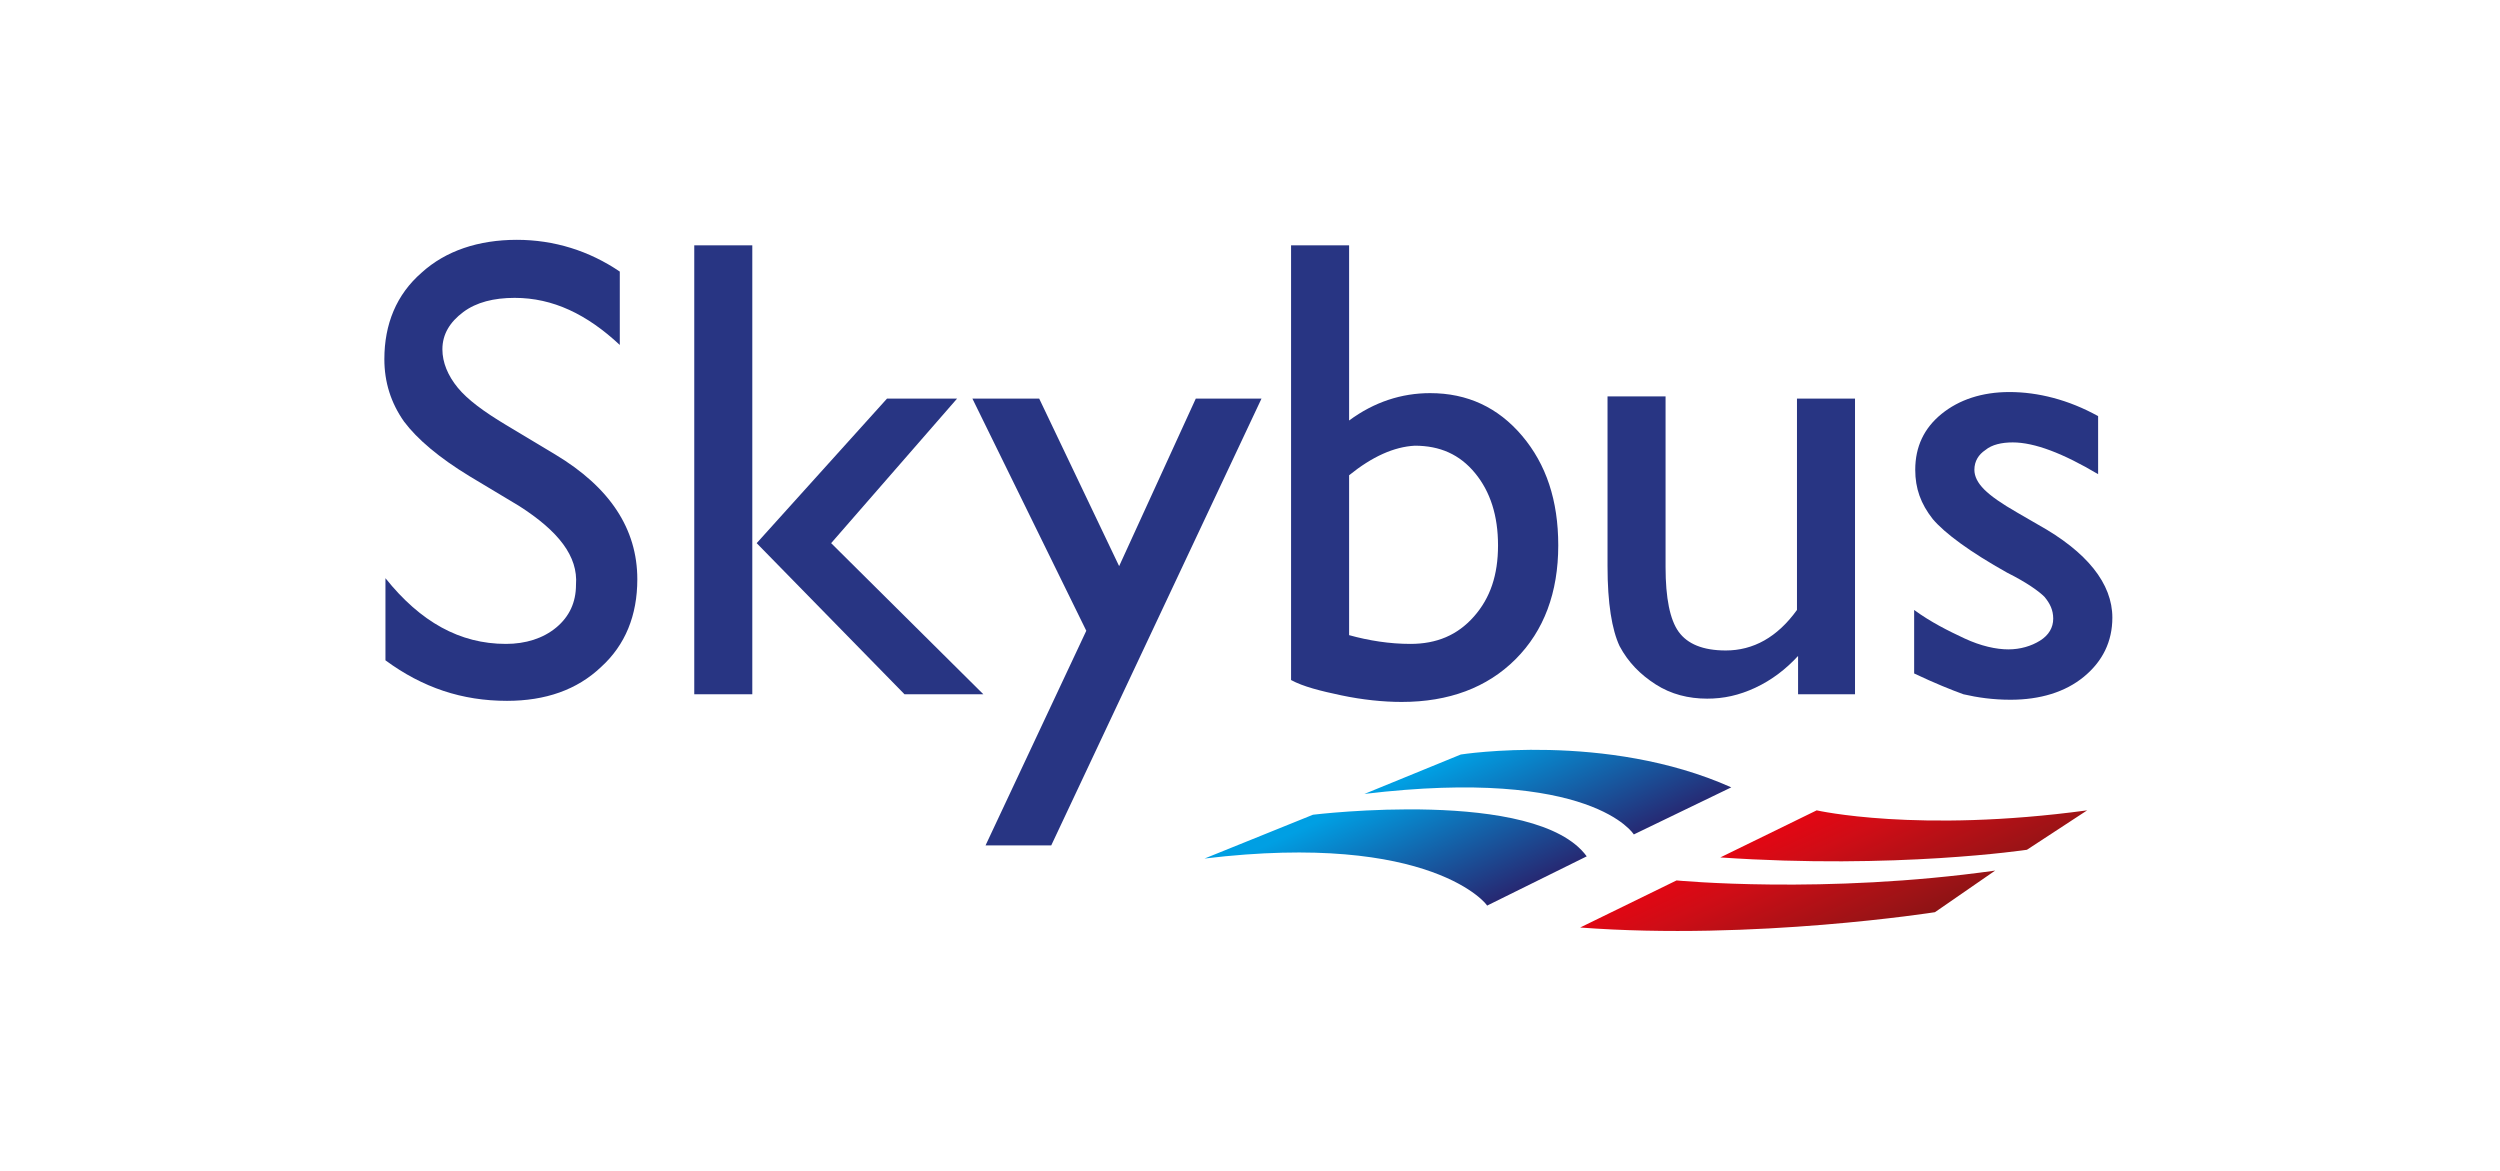
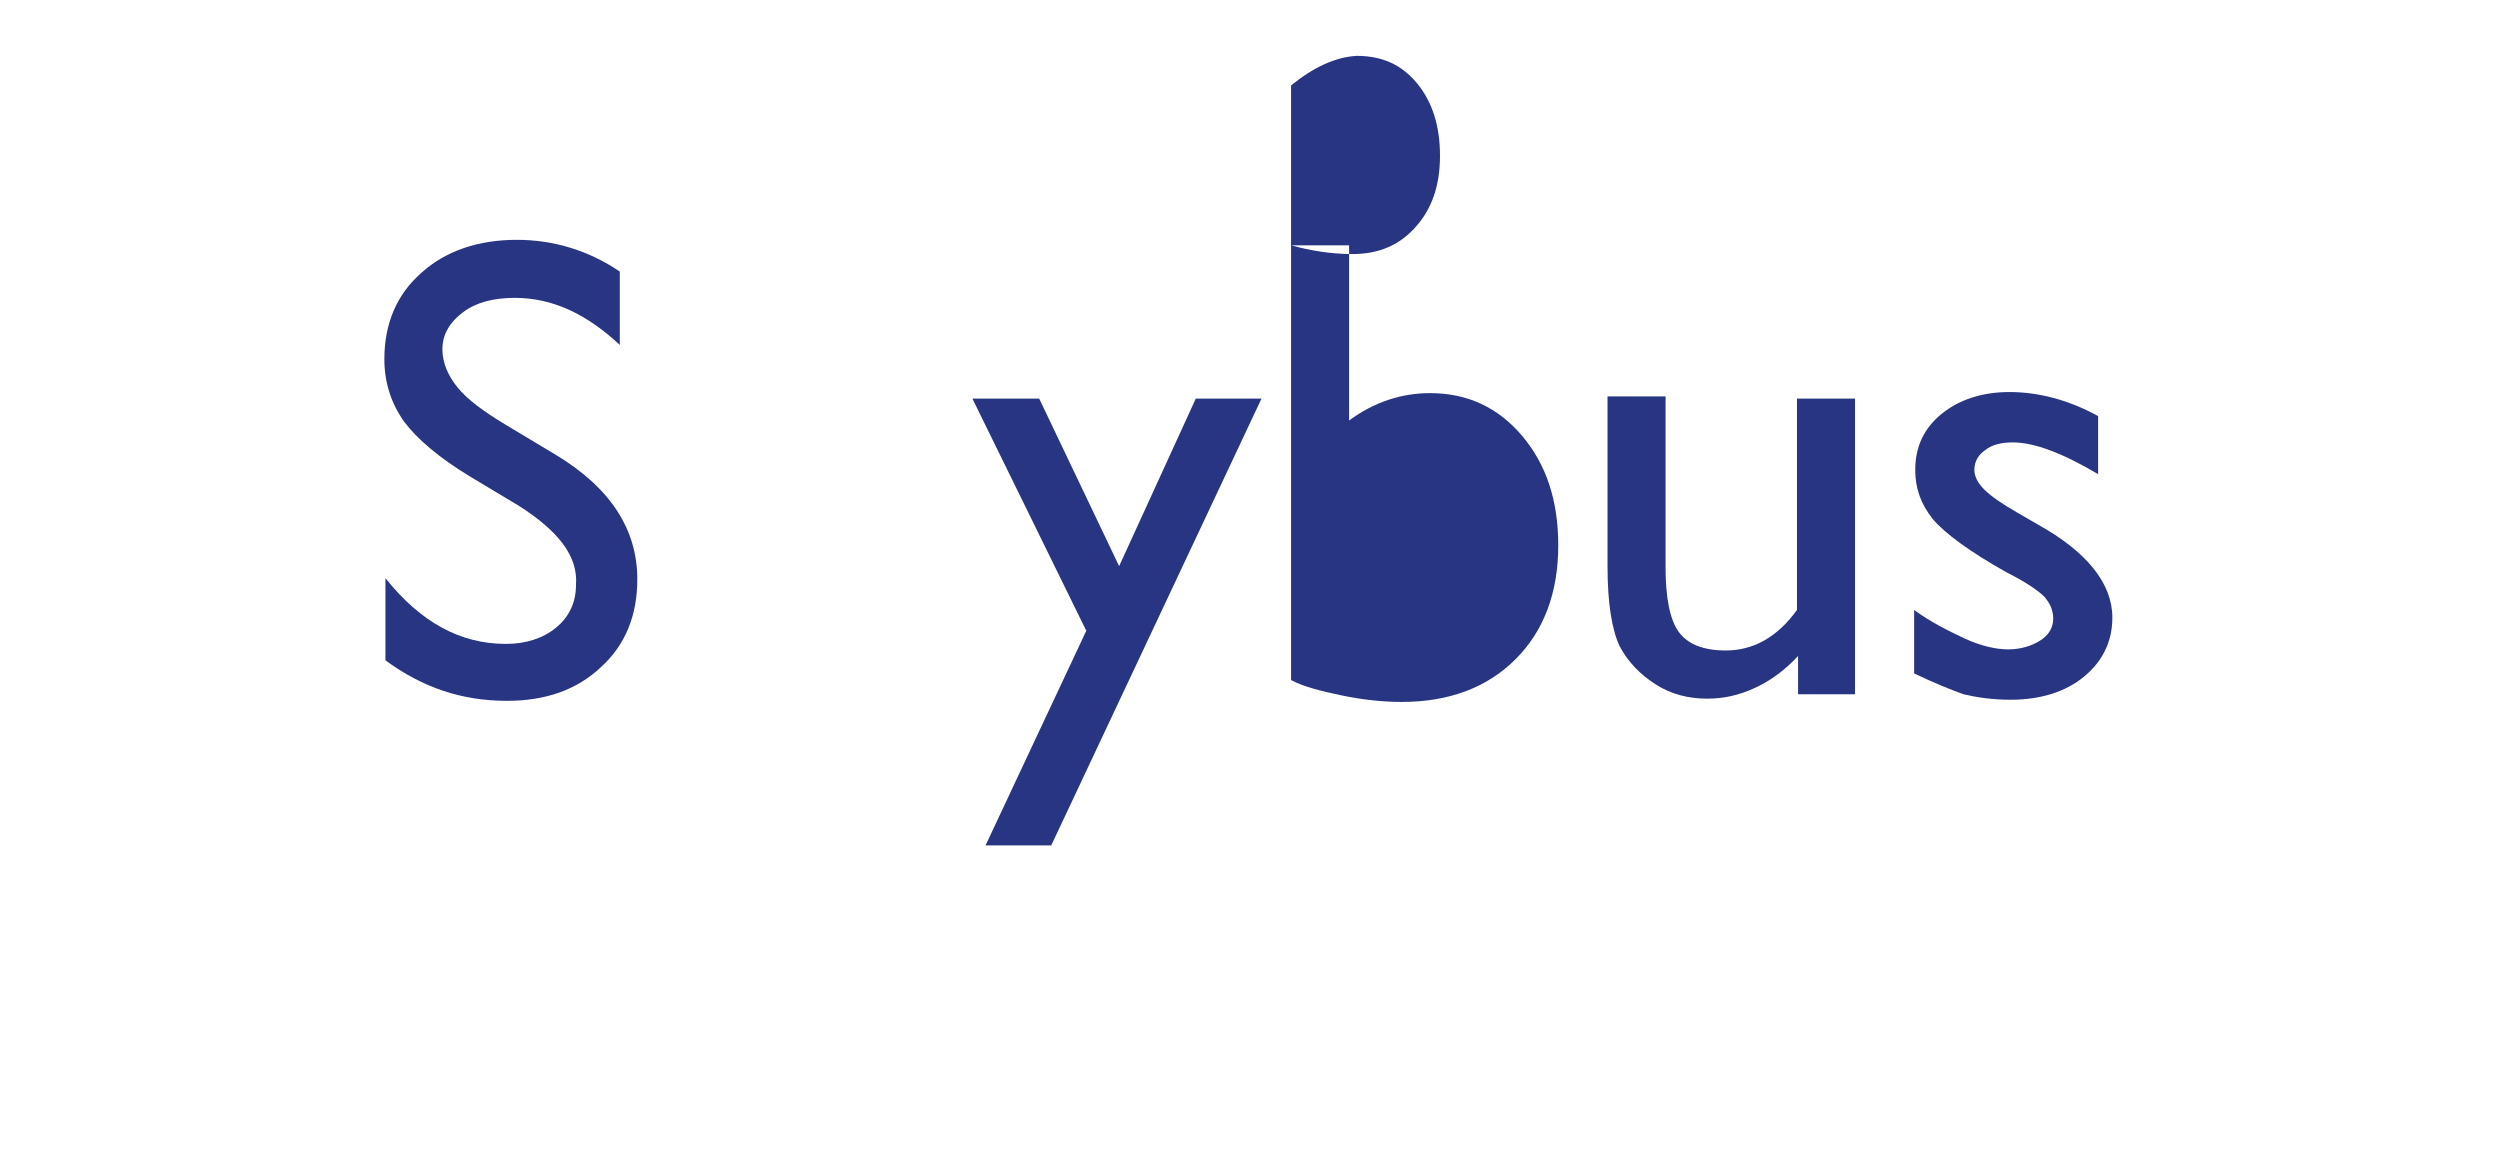
<svg xmlns="http://www.w3.org/2000/svg" xmlns:ns1="http://www.inkscape.org/namespaces/inkscape" xmlns:ns2="http://sodipodi.sourceforge.net/DTD/sodipodi-0.dtd" width="64.431mm" height="30.17mm" viewBox="0 0 228.3 106.9" id="svg7176" version="1.1" ns1:version="0.91 r13725" ns2:docname="logo-skybus.svg">
  <defs id="defs7178">
    <linearGradient y2="326.203" x2="1091.627" y1="309.498" x1="1083.837" gradientUnits="userSpaceOnUse" id="SVGID_3_">
      <stop id="stop4972" style="stop-color:#009FE3" offset="8.588960e-02" />
      <stop id="stop4974" style="stop-color:#272771" offset="1" />
    </linearGradient>
    <linearGradient y2="331.293" x2="1132.996" y1="316.736" x1="1126.208" gradientUnits="userSpaceOnUse" id="SVGID_4_">
      <stop id="stop4979" style="stop-color:#E30613" offset="0" />
      <stop id="stop4981" style="stop-color:#CF0D16" offset="0.263" />
      <stop id="stop4983" style="stop-color:#9E1316" offset="0.812" />
      <stop id="stop4985" style="stop-color:#8D1315" offset="1" />
    </linearGradient>
    <linearGradient id="SVGID_5_" gradientUnits="userSpaceOnUse" x1="1080.552" y1="425.316" x2="1086.671" y2="438.438">
      <stop offset="8.588960e-02" style="stop-color:#009FE3" id="stop9028" />
      <stop offset="1" style="stop-color:#272771" id="stop9030" />
    </linearGradient>
    <linearGradient id="SVGID_6_" gradientUnits="userSpaceOnUse" x1="1113.834" y1="431.001" x2="1119.166" y2="442.435">
      <stop offset="0" style="stop-color:#E30613" id="stop9035" />
      <stop offset="0.263" style="stop-color:#CF0D16" id="stop9037" />
      <stop offset="0.812" style="stop-color:#9E1316" id="stop9039" />
      <stop offset="1" style="stop-color:#8D1315" id="stop9041" />
    </linearGradient>
    <linearGradient id="SVGID_13_" gradientUnits="userSpaceOnUse" x1="1356.21" y1="418.803" x2="1362.478" y2="432.244">
      <stop offset="8.588960e-02" style="stop-color:#009FE3" id="stop9232" />
      <stop offset="1" style="stop-color:#272771" id="stop9234" />
    </linearGradient>
    <linearGradient id="SVGID_14_" gradientUnits="userSpaceOnUse" x1="1390.302" y1="424.627" x2="1395.764" y2="436.339">
      <stop offset="0" style="stop-color:#E30613" id="stop9239" />
      <stop offset="0.263" style="stop-color:#CF0D16" id="stop9241" />
      <stop offset="0.812" style="stop-color:#9E1316" id="stop9243" />
      <stop offset="1" style="stop-color:#8D1315" id="stop9245" />
    </linearGradient>
  </defs>
  <ns2:namedview id="base" pagecolor="#ffffff" bordercolor="#666666" borderopacity="1.0" ns1:pageopacity="0.0" ns1:pageshadow="2" ns1:zoom="0.35" ns1:cx="817.31444" ns1:cy="168.08572" ns1:document-units="px" ns1:current-layer="layer1" showgrid="false" fit-margin-top="0" fit-margin-left="0" fit-margin-right="0" fit-margin-bottom="0" ns1:window-width="1920" ns1:window-height="1137" ns1:window-x="1912" ns1:window-y="-8" ns1:window-maximized="1" />
  <g ns1:label="Layer 1" ns1:groupmode="layer" id="layer1" transform="translate(442.314,92.166)">
    <g id="g10767" transform="translate(-1667.514,-442.366)">
-       <rect x="1225.2" y="350.2" class="st2" width="228.3" height="106.9" id="rect8897" style="fill:none" />
      <g id="g9227">
        <g id="g9229">
          <linearGradient id="linearGradient11259" gradientUnits="userSpaceOnUse" x1="1356.21" y1="418.803" x2="1362.478" y2="432.244">
            <stop offset="8.588960e-02" style="stop-color:#009FE3" id="stop11261" />
            <stop offset="1" style="stop-color:#272771" id="stop11263" />
          </linearGradient>
-           <path class="st24" d="m 1335.2,428.6 9.9,-4 c 0,0 20.4,-2.5 25,3.8 l -9.1,4.5 c 0.1,0 -5,-6.8 -25.8,-4.3 m 14.6,-5.9 c 20.8,-2.5 24.6,3.7 24.6,3.7 l 8.9,-4.3 c -11.4,-5.1 -24.7,-3 -24.7,-3 l -8.8,3.6" id="path9236" style="fill:url(#SVGID_13_)" ns1:connector-curvature="0" />
          <linearGradient id="linearGradient11266" gradientUnits="userSpaceOnUse" x1="1390.302" y1="424.627" x2="1395.764" y2="436.339">
            <stop offset="0" style="stop-color:#E30613" id="stop11268" />
            <stop offset="0.263" style="stop-color:#CF0D16" id="stop11270" />
            <stop offset="0.812" style="stop-color:#9E1316" id="stop11272" />
            <stop offset="1" style="stop-color:#8D1315" id="stop11274" />
          </linearGradient>
-           <path class="st25" d="m 1378.3,430.6 c 0,0 13.5,1.3 29.1,-0.9 l -5.5,3.8 c 0,0 -16.5,2.6 -32.4,1.4 l 8.8,-4.3 z m 4,-2.1 c 16,1.1 28,-0.7 28,-0.7 l 5.5,-3.6 c -15.5,2.1 -24.7,0 -24.7,0 l -8.8,4.3 z" id="path9247" style="fill:url(#SVGID_14_)" ns1:connector-curvature="0" />
        </g>
        <g id="g9249">
          <path class="st9" d="m 1272.6,396.4 -4.5,-2.7 c -2.8,-1.7 -4.8,-3.4 -6,-5 -1.2,-1.7 -1.8,-3.6 -1.8,-5.7 0,-3.2 1.1,-5.9 3.4,-7.9 2.2,-2 5.2,-3 8.7,-3 3.4,0 6.6,1 9.4,2.9 l 0,6.7 c -3,-2.8 -6.1,-4.3 -9.6,-4.3 -1.9,0 -3.5,0.4 -4.7,1.3 -1.2,0.9 -1.9,2 -1.9,3.4 0,1.2 0.5,2.4 1.4,3.5 0.9,1.1 2.4,2.2 4.4,3.4 l 4.5,2.7 c 5,3 7.5,6.8 7.5,11.4 0,3.3 -1.1,6 -3.3,8 -2.2,2.1 -5.1,3.1 -8.6,3.1 -4.1,0 -7.7,-1.2 -11.1,-3.7 l 0,-7.5 c 3.2,4 6.8,6 11,6 1.8,0 3.4,-0.5 4.6,-1.5 1.2,-1 1.8,-2.3 1.8,-3.9 0.2,-2.6 -1.6,-4.9 -5.2,-7.2 z" id="path9251" ns1:connector-curvature="0" style="fill:#283583" />
-           <path class="st9" d="m 1288.6,372.6 5.3,0 0,41 -5.3,0 0,-41 z m 17.6,14 6.4,0 -11.5,13.2 13.9,13.8 -7.2,0 -13.5,-13.8 11.9,-13.2 z" id="path9253" ns1:connector-curvature="0" style="fill:#283583" />
          <path class="st9" d="m 1334.4,386.6 6,0 -19.2,40.8 -6,0 9.2,-19.6 -10.4,-21.2 6.1,0 7.3,15.3 7,-15.3 z" id="path9255" ns1:connector-curvature="0" style="fill:#283583" />
-           <path class="st9" d="m 1343.1,372.6 5.3,0 0,16 c 2.3,-1.7 4.8,-2.5 7.4,-2.5 3.4,0 6.2,1.3 8.4,3.9 2.2,2.6 3.3,5.9 3.3,10 0,4.3 -1.3,7.8 -3.9,10.4 -2.6,2.6 -6.1,3.9 -10.4,3.9 -1.7,0 -3.6,-0.2 -5.5,-0.6 -1.9,-0.4 -3.5,-0.8 -4.6,-1.4 l 0,-39.7 z m 5.3,21 0,14.6 c 1.8,0.5 3.7,0.8 5.6,0.8 2.4,0 4.3,-0.8 5.8,-2.5 1.5,-1.7 2.2,-3.8 2.2,-6.5 0,-2.7 -0.7,-4.9 -2.1,-6.6 -1.4,-1.7 -3.2,-2.5 -5.5,-2.5 -1.9,0.1 -3.9,1 -6,2.7 z" id="path9257" ns1:connector-curvature="0" style="fill:#283583" />
+           <path class="st9" d="m 1343.1,372.6 5.3,0 0,16 c 2.3,-1.7 4.8,-2.5 7.4,-2.5 3.4,0 6.2,1.3 8.4,3.9 2.2,2.6 3.3,5.9 3.3,10 0,4.3 -1.3,7.8 -3.9,10.4 -2.6,2.6 -6.1,3.9 -10.4,3.9 -1.7,0 -3.6,-0.2 -5.5,-0.6 -1.9,-0.4 -3.5,-0.8 -4.6,-1.4 l 0,-39.7 z c 1.8,0.5 3.7,0.8 5.6,0.8 2.4,0 4.3,-0.8 5.8,-2.5 1.5,-1.7 2.2,-3.8 2.2,-6.5 0,-2.7 -0.7,-4.9 -2.1,-6.6 -1.4,-1.7 -3.2,-2.5 -5.5,-2.5 -1.9,0.1 -3.9,1 -6,2.7 z" id="path9257" ns1:connector-curvature="0" style="fill:#283583" />
          <path class="st9" d="m 1389.4,413.6 0,-3.5 c -1.1,1.2 -2.4,2.2 -3.9,2.9 -1.5,0.7 -2.9,1 -4.4,1 -1.7,0 -3.3,-0.4 -4.7,-1.3 -1.4,-0.9 -2.5,-2 -3.3,-3.5 -0.7,-1.5 -1.1,-3.9 -1.1,-7.3 l 0,-15.5 5.3,0 0,15.6 c 0,2.8 0.4,4.8 1.2,5.9 0.8,1.1 2.2,1.7 4.3,1.7 2.5,0 4.7,-1.2 6.5,-3.7 l 0,-19.3 5.3,0 0,27 -5.2,0 z" id="path9259" ns1:connector-curvature="0" style="fill:#283583" />
          <path class="st9" d="m 1400,411.7 0,-5.8 c 1.5,1.1 3.1,1.9 4.6,2.6 1.5,0.7 2.9,1 4,1 1.1,0 2.1,-0.3 2.9,-0.8 0.8,-0.5 1.2,-1.2 1.2,-2 0,-0.8 -0.3,-1.4 -0.8,-2 -0.5,-0.5 -1.6,-1.3 -3.4,-2.2 -3.4,-1.9 -5.7,-3.6 -6.8,-4.9 -1.1,-1.4 -1.6,-2.8 -1.6,-4.5 0,-2.1 0.8,-3.8 2.4,-5.1 1.6,-1.3 3.7,-2 6.2,-2 2.6,0 5.4,0.7 8.1,2.2 l 0,5.3 c -3.2,-1.9 -5.8,-2.9 -7.8,-2.9 -1,0 -1.9,0.2 -2.5,0.7 -0.6,0.4 -1,1 -1,1.8 0,0.6 0.3,1.2 0.9,1.8 0.6,0.6 1.6,1.3 3,2.1 l 1.9,1.1 c 4.5,2.5 6.8,5.4 6.8,8.5 0,2.2 -0.9,4 -2.6,5.4 -1.7,1.4 -4,2.1 -6.7,2.1 -1.6,0 -3,-0.2 -4.3,-0.5 -1.1,-0.4 -2.6,-1 -4.5,-1.9 z" id="path9261" ns1:connector-curvature="0" style="fill:#283583" />
        </g>
      </g>
    </g>
  </g>
</svg>